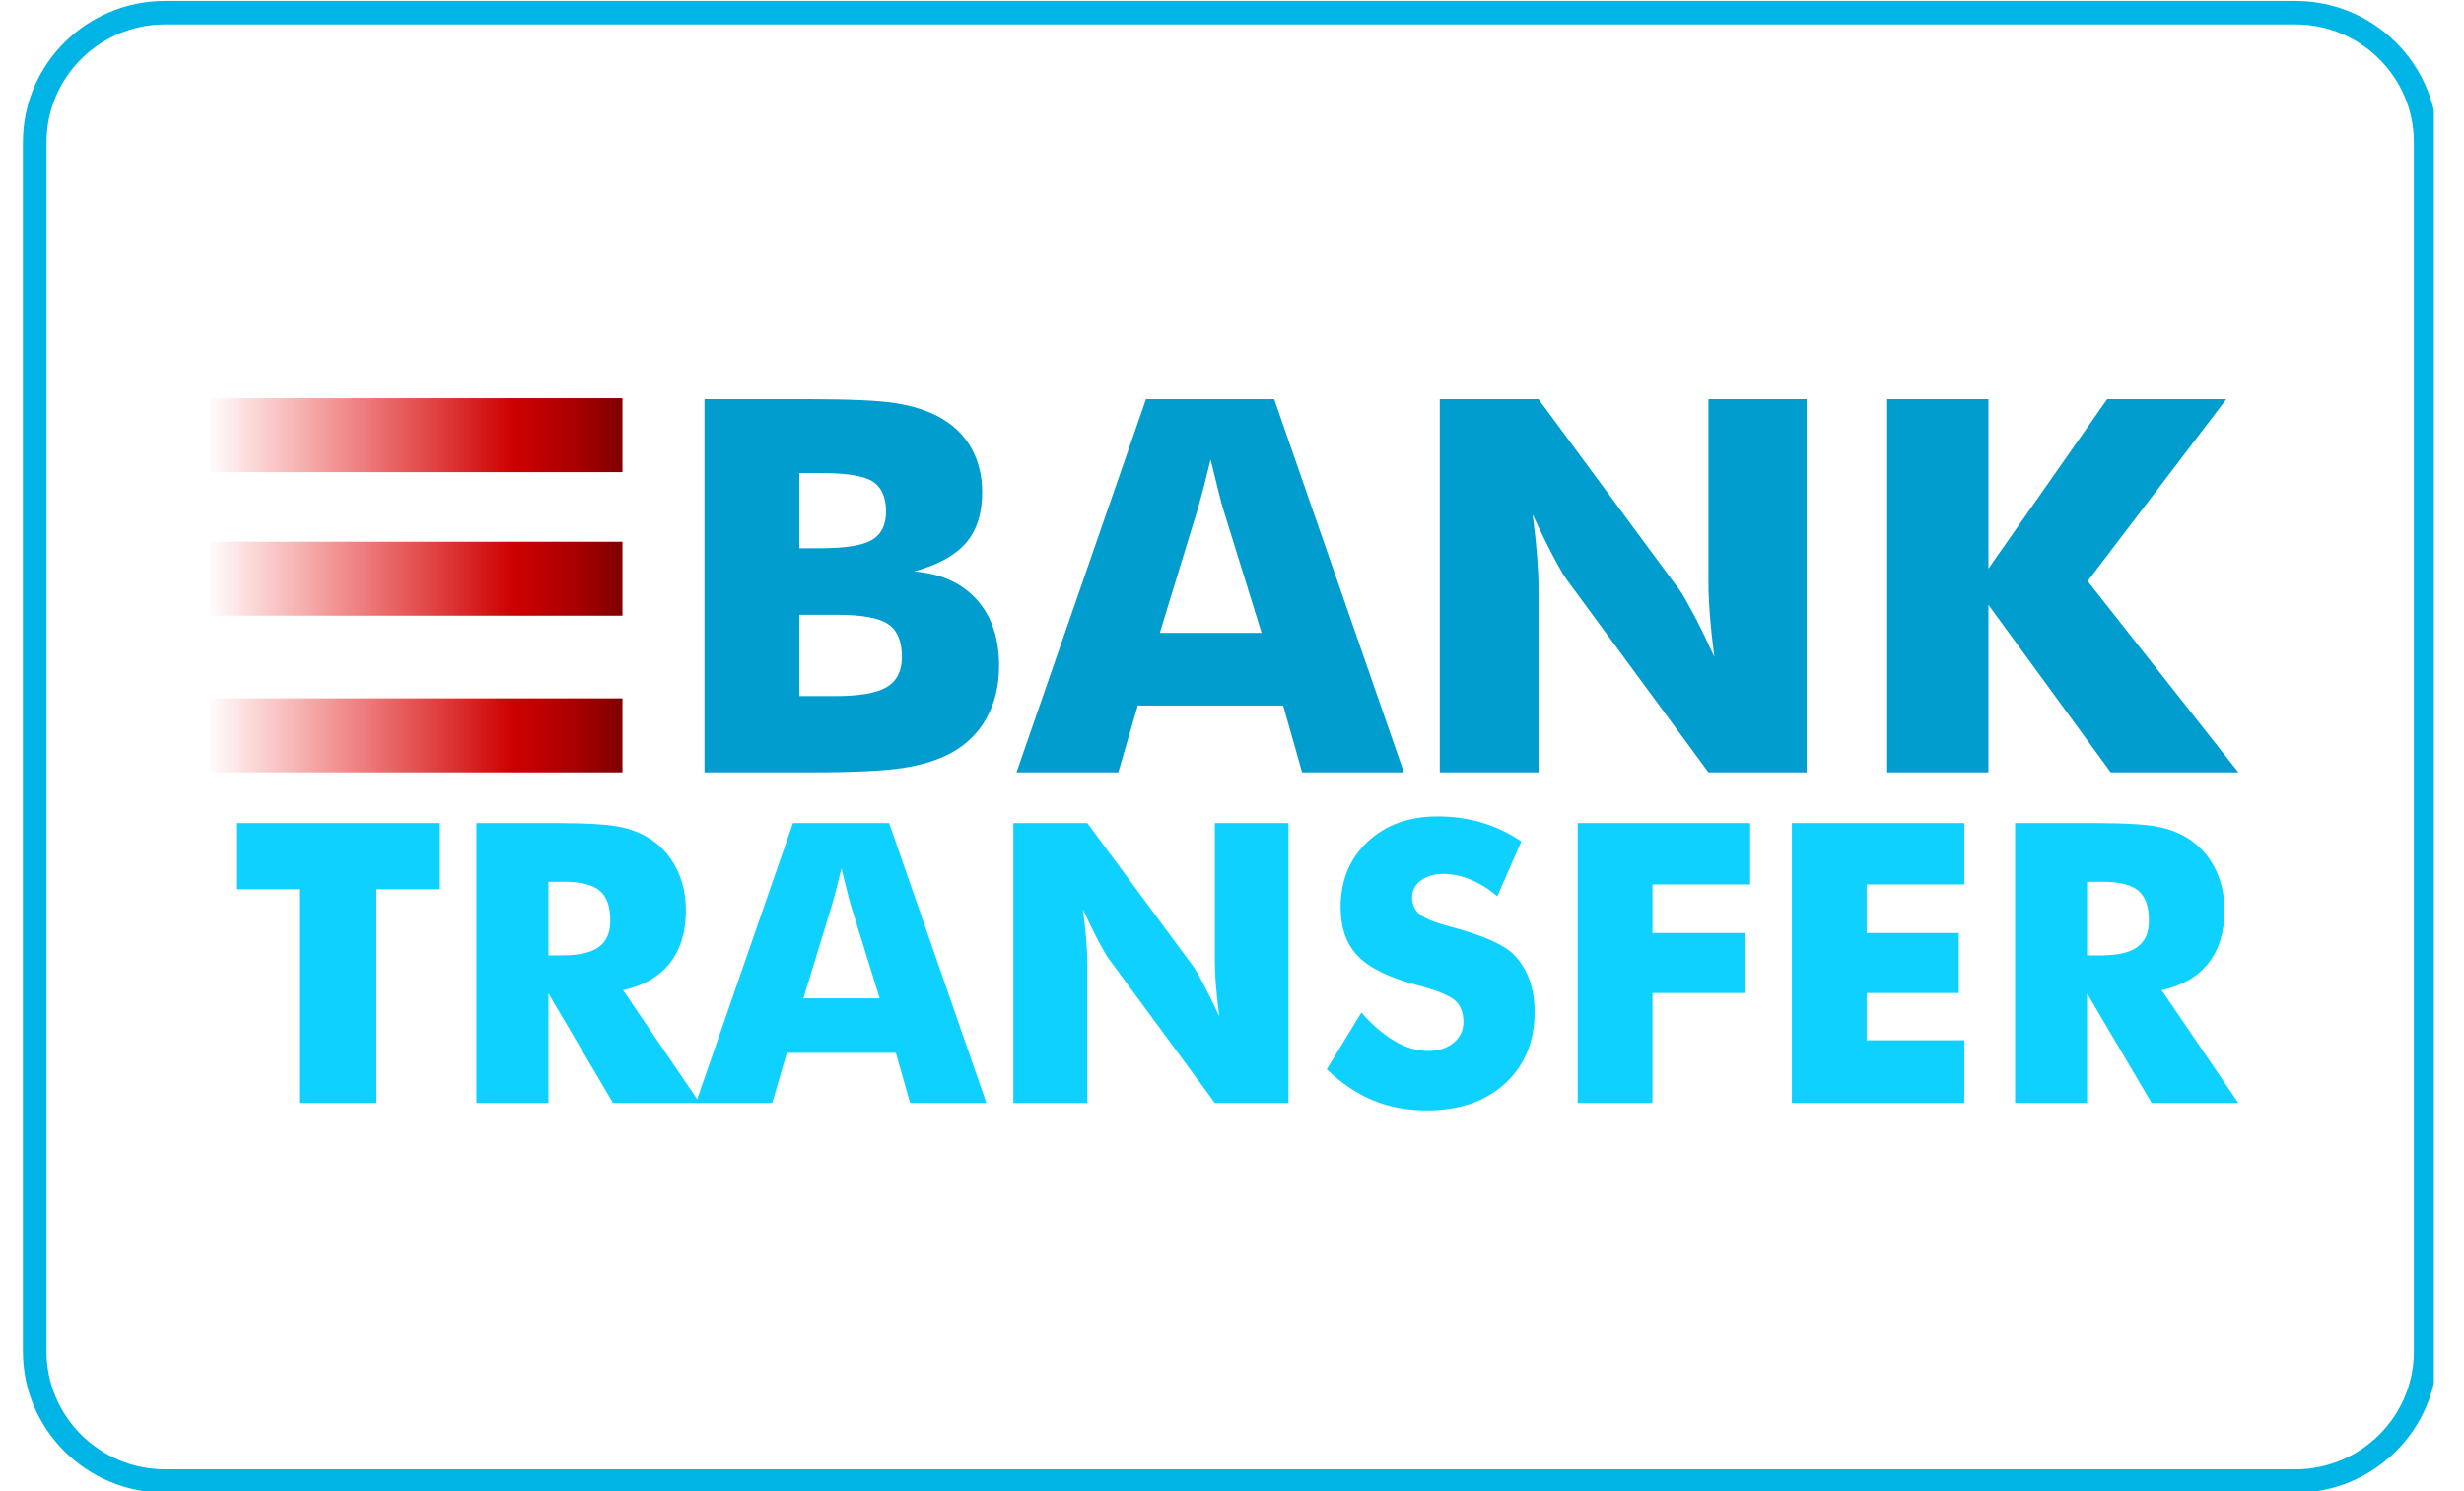
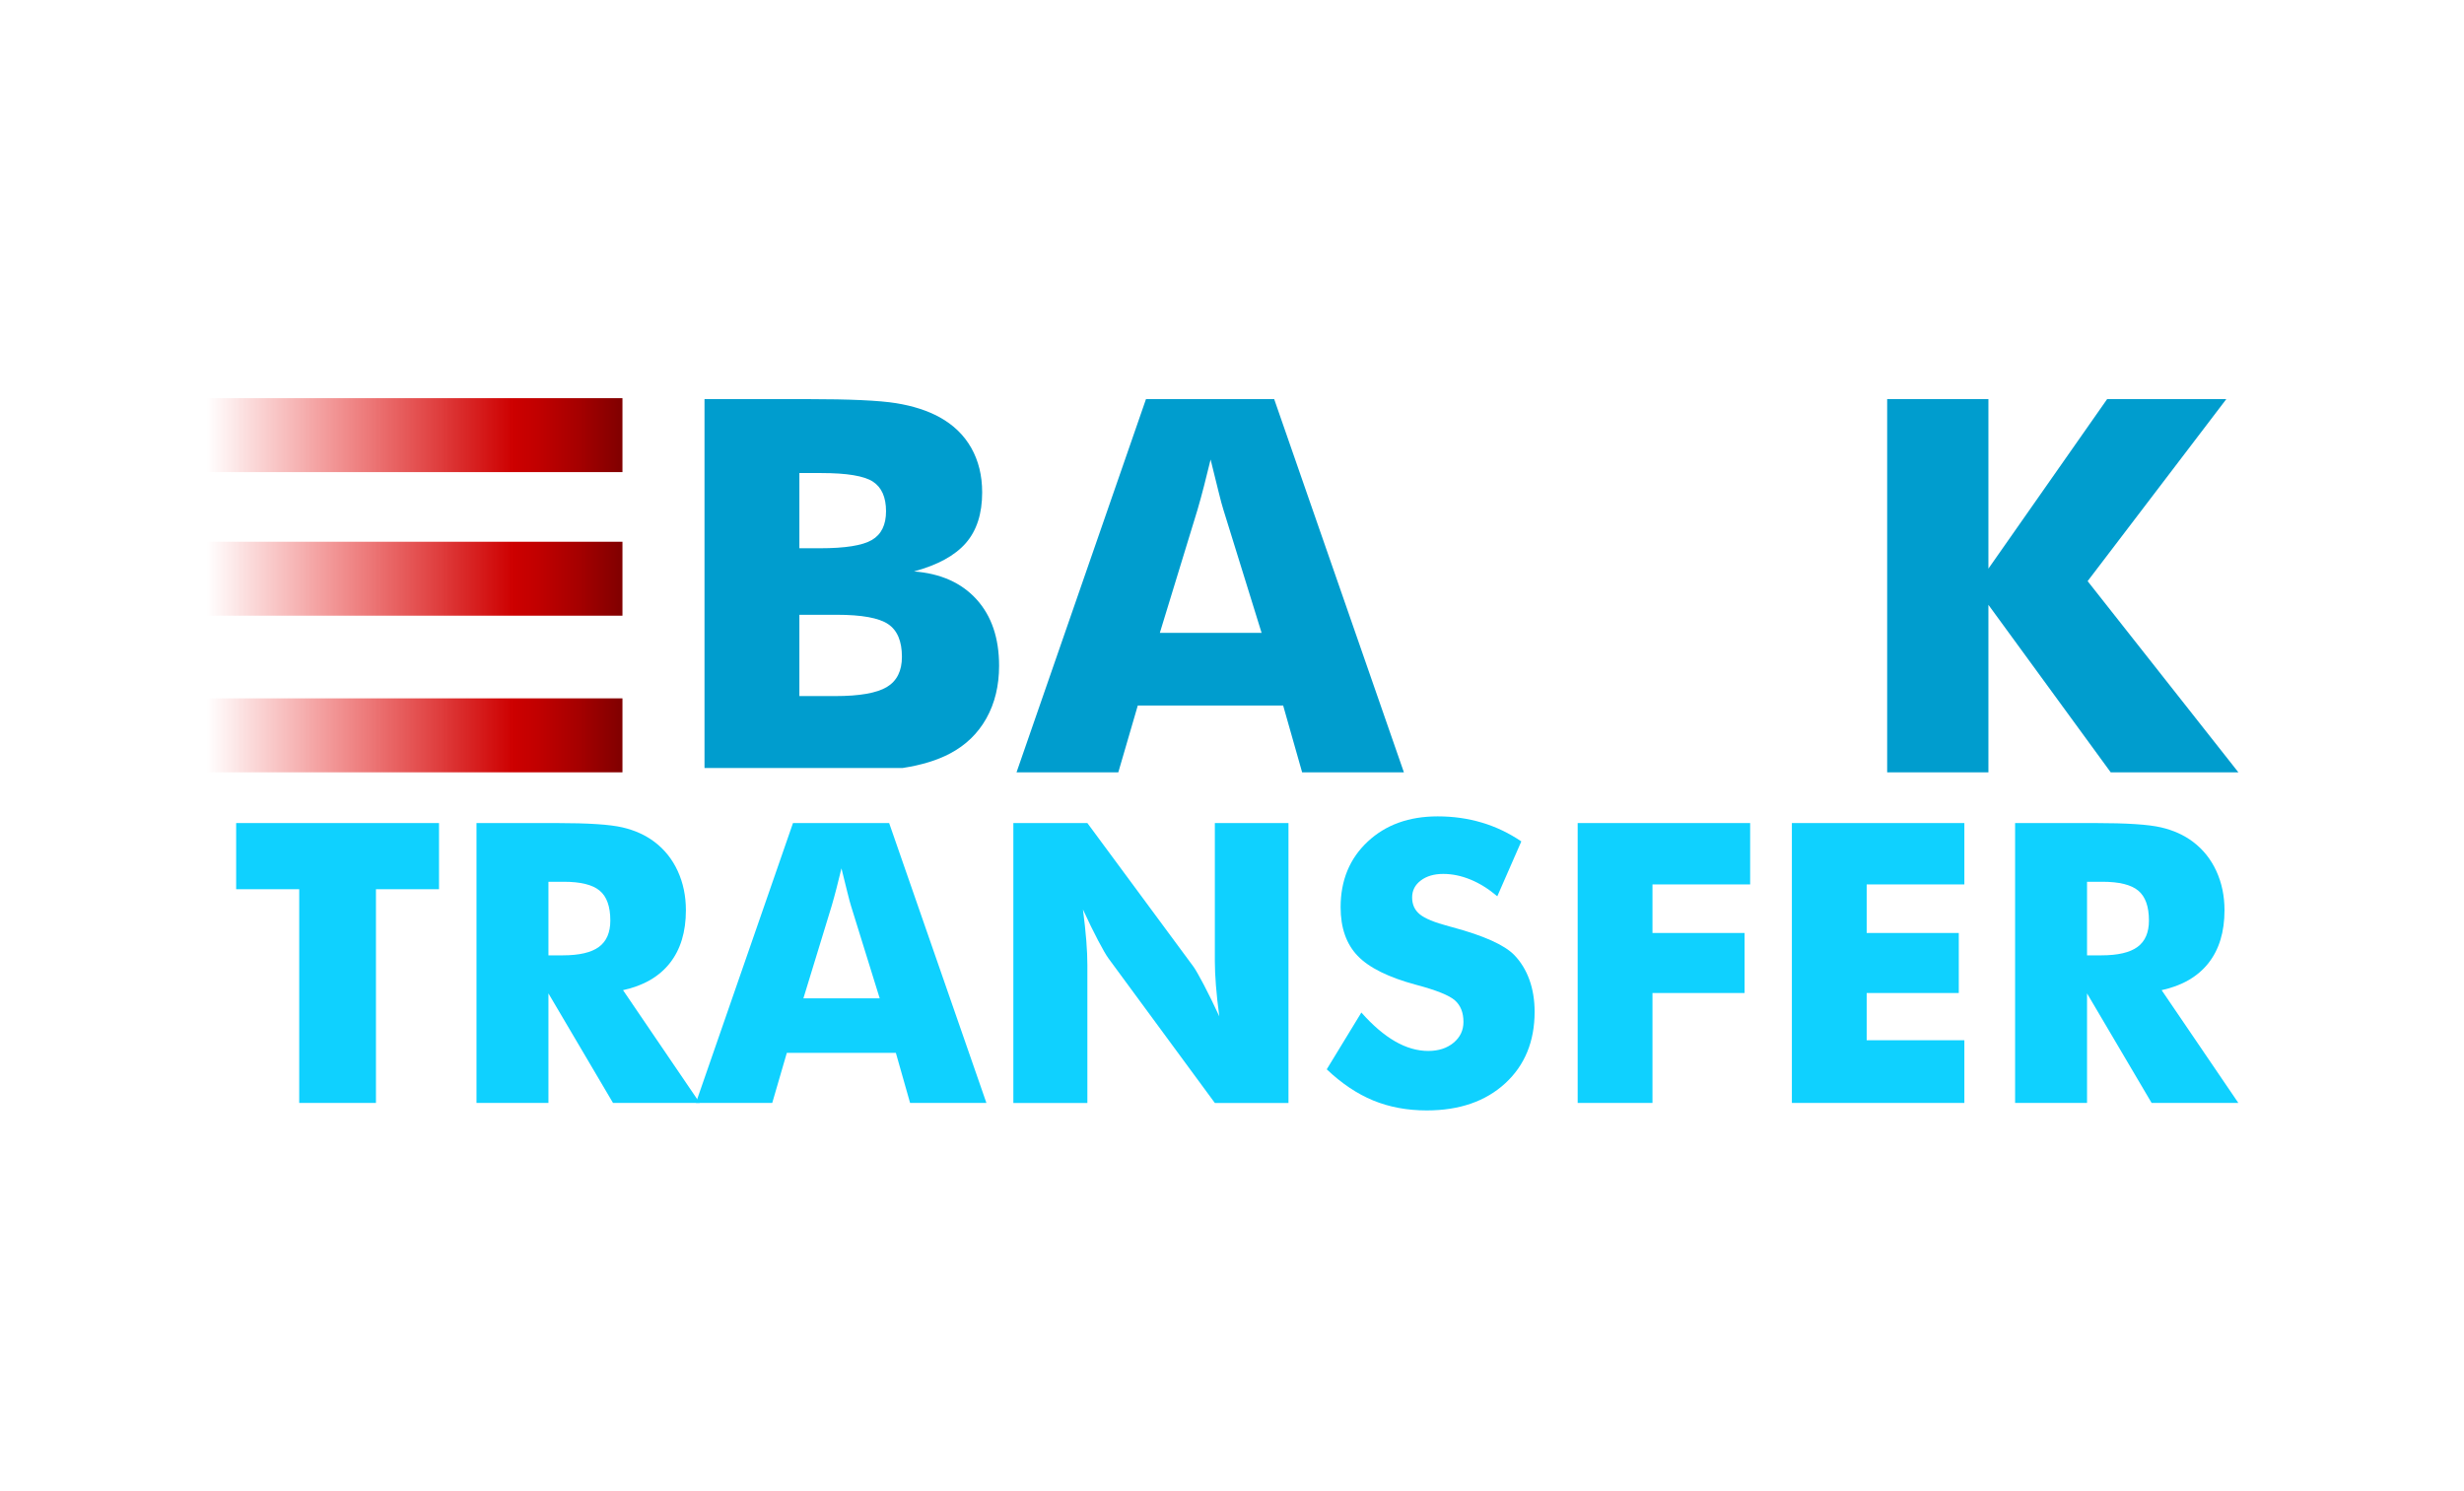
<svg xmlns="http://www.w3.org/2000/svg" width="76" height="46" viewBox="0 0 76 46" fill="none">
  <g clip-path="url(#clip0_1_69)">
-     <path d="M70.799 0.752C72.814 0.752 74.454 2.382 74.454 4.386V41.693C74.454 43.697 72.814 45.327 70.799 45.327H5.09C3.074 45.327 1.435 43.697 1.435 41.693V4.386C1.435 2.382 3.074 0.752 5.09 0.752H70.799ZM70.799 0.029H5.09C2.669 0.029 0.707 1.98 0.707 4.386V41.693C0.707 44.099 2.669 46.05 5.09 46.05H70.799C73.219 46.05 75.181 44.099 75.181 41.693V4.386C75.181 1.98 73.219 0.029 70.799 0.029Z" fill="#00B5E5" />
    <path d="M9.229 34.024V27.431H7.284V25.39H13.541V27.431H11.596V34.024H9.229Z" fill="#0FD1FF" />
    <path d="M14.697 34.024V25.39H17.171C18.139 25.39 18.814 25.434 19.196 25.523C19.577 25.611 19.907 25.76 20.183 25.968C20.496 26.204 20.736 26.505 20.904 26.87C21.072 27.236 21.156 27.639 21.156 28.079C21.156 28.748 20.991 29.291 20.661 29.71C20.331 30.129 19.849 30.407 19.217 30.545L21.583 34.024H18.908L16.916 30.645V34.024H14.697ZM16.916 29.471H17.355C17.864 29.471 18.237 29.385 18.472 29.212C18.708 29.039 18.825 28.767 18.825 28.398C18.825 27.965 18.716 27.658 18.496 27.475C18.277 27.292 17.908 27.201 17.39 27.201H16.916V29.471H16.916Z" fill="#0FD1FF" />
    <path d="M21.464 34.024L24.459 25.39H27.425L30.425 34.024H28.071L27.632 32.479H24.269L23.819 34.024H21.464ZM24.78 30.798H27.134L26.25 27.95C26.223 27.863 26.185 27.724 26.138 27.531C26.09 27.338 26.029 27.091 25.954 26.788C25.902 27 25.852 27.203 25.803 27.395C25.753 27.588 25.703 27.773 25.651 27.95L24.78 30.798Z" fill="#0FD1FF" />
    <path d="M31.256 34.025V25.39H33.539L36.819 29.831C36.882 29.922 36.986 30.104 37.13 30.377C37.274 30.65 37.434 30.976 37.608 31.353C37.56 30.995 37.526 30.677 37.504 30.398C37.482 30.118 37.471 29.871 37.471 29.654V25.39H39.742V34.025H37.471L34.191 29.566C34.124 29.475 34.018 29.294 33.874 29.02C33.73 28.747 33.573 28.426 33.403 28.056C33.45 28.418 33.484 28.738 33.506 29.017C33.528 29.297 33.539 29.544 33.539 29.761V34.025H31.256Z" fill="#0FD1FF" />
    <path d="M41.99 31.235C42.342 31.632 42.689 31.929 43.031 32.125C43.373 32.322 43.714 32.42 44.054 32.42C44.37 32.42 44.63 32.336 44.834 32.167C45.038 31.998 45.139 31.783 45.139 31.524C45.139 31.237 45.051 31.016 44.876 30.86C44.7 30.705 44.301 30.545 43.681 30.38C42.831 30.152 42.23 29.855 41.878 29.489C41.526 29.124 41.35 28.622 41.35 27.985C41.35 27.16 41.627 26.486 42.183 25.965C42.738 25.444 43.459 25.184 44.345 25.184C44.823 25.184 45.277 25.248 45.706 25.376C46.134 25.503 46.541 25.697 46.924 25.956L46.183 27.649C45.914 27.421 45.638 27.249 45.356 27.133C45.073 27.017 44.793 26.959 44.516 26.959C44.232 26.959 44 27.027 43.822 27.163C43.644 27.298 43.556 27.472 43.556 27.685C43.556 27.901 43.633 28.074 43.79 28.203C43.946 28.333 44.247 28.457 44.694 28.575L44.801 28.604C45.766 28.864 46.4 29.149 46.705 29.46C46.91 29.672 47.066 29.927 47.173 30.223C47.28 30.52 47.334 30.849 47.334 31.211C47.334 32.127 47.031 32.864 46.426 33.42C45.821 33.976 45.014 34.255 44.006 34.255C43.401 34.255 42.851 34.152 42.355 33.948C41.858 33.743 41.381 33.423 40.922 32.987L41.99 31.235Z" fill="#0FD1FF" />
    <path d="M48.662 34.024V25.39H53.982V27.283H50.969V28.781H53.81V30.633H50.969V34.024H48.662Z" fill="#0FD1FF" />
    <path d="M55.269 34.024V25.39H60.589V27.283H57.576V28.781H60.417V30.633H57.576V32.09H60.589V34.024H55.269Z" fill="#0FD1FF" />
    <path d="M62.154 34.024V25.39H64.628C65.596 25.39 66.271 25.434 66.653 25.523C67.034 25.611 67.364 25.76 67.64 25.968C67.953 26.204 68.193 26.505 68.361 26.87C68.529 27.236 68.613 27.639 68.613 28.079C68.613 28.748 68.448 29.291 68.118 29.71C67.787 30.129 67.306 30.407 66.674 30.545L69.04 34.024H66.365L64.373 30.645V34.024H62.154ZM64.373 29.471H64.811C65.322 29.471 65.694 29.385 65.929 29.212C66.165 29.039 66.282 28.767 66.282 28.398C66.282 27.965 66.173 27.658 65.953 27.475C65.734 27.292 65.365 27.201 64.847 27.201H64.373V29.471Z" fill="#0FD1FF" />
-     <path d="M21.73 23.825V12.312H24.901C26.209 12.312 27.122 12.354 27.641 12.438C28.16 12.522 28.607 12.666 28.982 12.871C29.409 13.107 29.734 13.422 29.958 13.818C30.182 14.214 30.294 14.671 30.294 15.19C30.294 15.846 30.127 16.366 29.792 16.751C29.457 17.137 28.924 17.429 28.191 17.628C29.013 17.691 29.656 17.978 30.12 18.489C30.584 19 30.816 19.683 30.816 20.538C30.816 21.151 30.686 21.691 30.425 22.158C30.164 22.624 29.791 22.986 29.306 23.243C28.91 23.453 28.423 23.602 27.843 23.691C27.263 23.78 26.314 23.825 24.996 23.825H21.73V23.825ZM24.656 16.913H25.289C26.069 16.913 26.604 16.828 26.894 16.657C27.184 16.487 27.329 16.192 27.329 15.772C27.329 15.337 27.193 15.032 26.922 14.856C26.65 14.681 26.122 14.593 25.336 14.593H24.656V16.913ZM24.656 21.473H25.763C26.512 21.473 27.041 21.38 27.353 21.194C27.664 21.008 27.819 20.697 27.819 20.262C27.819 19.78 27.677 19.443 27.392 19.252C27.107 19.061 26.58 18.965 25.811 18.965H24.656V21.473H24.656Z" fill="#009DCE" />
+     <path d="M21.73 23.825V12.312H24.901C26.209 12.312 27.122 12.354 27.641 12.438C28.16 12.522 28.607 12.666 28.982 12.871C29.409 13.107 29.734 13.422 29.958 13.818C30.182 14.214 30.294 14.671 30.294 15.19C30.294 15.846 30.127 16.366 29.792 16.751C29.457 17.137 28.924 17.429 28.191 17.628C29.013 17.691 29.656 17.978 30.12 18.489C30.584 19 30.816 19.683 30.816 20.538C30.816 21.151 30.686 21.691 30.425 22.158C30.164 22.624 29.791 22.986 29.306 23.243C28.91 23.453 28.423 23.602 27.843 23.691H21.73V23.825ZM24.656 16.913H25.289C26.069 16.913 26.604 16.828 26.894 16.657C27.184 16.487 27.329 16.192 27.329 15.772C27.329 15.337 27.193 15.032 26.922 14.856C26.65 14.681 26.122 14.593 25.336 14.593H24.656V16.913ZM24.656 21.473H25.763C26.512 21.473 27.041 21.38 27.353 21.194C27.664 21.008 27.819 20.697 27.819 20.262C27.819 19.78 27.677 19.443 27.392 19.252C27.107 19.061 26.58 18.965 25.811 18.965H24.656V21.473H24.656Z" fill="#009DCE" />
    <path d="M31.354 23.825L35.347 12.312H39.301L43.302 23.825H40.163L39.578 21.764H35.094L34.493 23.825H31.354ZM35.774 19.523H38.913L37.735 15.725C37.698 15.61 37.648 15.424 37.585 15.167C37.522 14.91 37.44 14.58 37.34 14.176C37.271 14.459 37.204 14.729 37.138 14.986C37.072 15.243 37.005 15.489 36.936 15.725L35.774 19.523Z" fill="#009DCE" />
-     <path d="M44.409 23.825V12.312H47.454L51.827 18.233C51.911 18.354 52.049 18.597 52.242 18.961C52.434 19.325 52.646 19.759 52.878 20.262C52.815 19.785 52.769 19.361 52.74 18.988C52.711 18.616 52.696 18.286 52.696 17.998V12.312H55.725V23.825H52.696L48.324 17.88C48.234 17.759 48.093 17.517 47.901 17.152C47.708 16.788 47.498 16.359 47.272 15.867C47.335 16.349 47.381 16.776 47.41 17.148C47.439 17.52 47.454 17.851 47.454 18.139V23.825H44.409Z" fill="#009DCE" />
    <path d="M58.208 23.825V12.312H61.331V17.541L64.993 12.312H68.669L64.391 17.927L69.041 23.825H65.103L61.331 18.658V23.825H58.208V23.825Z" fill="#009DCE" />
    <path d="M19.199 12.283H6.378V14.564H19.199V12.283Z" fill="url(#paint0_linear_1_69)" />
    <path d="M19.199 16.712H6.378V18.993H19.199V16.712Z" fill="url(#paint1_linear_1_69)" />
    <path d="M19.199 21.543H6.378V23.825H19.199V21.543Z" fill="url(#paint2_linear_1_69)" />
  </g>
  <defs>
    <linearGradient id="paint0_linear_1_69" x1="6.378" y1="13.424" x2="19.199" y2="13.424" gradientUnits="userSpaceOnUse">
      <stop stop-color="#E70000" stop-opacity="0" />
      <stop offset="0.332" stop-color="#DE0000" stop-opacity="0.451" />
      <stop offset="0.736" stop-color="#CD0000" />
      <stop offset="0.793" stop-color="#C20000" />
      <stop offset="0.892" stop-color="#A60000" />
      <stop offset="1" stop-color="#800000" />
    </linearGradient>
    <linearGradient id="paint1_linear_1_69" x1="6.378" y1="17.852" x2="19.199" y2="17.852" gradientUnits="userSpaceOnUse">
      <stop stop-color="#E70000" stop-opacity="0" />
      <stop offset="0.332" stop-color="#DE0000" stop-opacity="0.451" />
      <stop offset="0.736" stop-color="#CD0000" />
      <stop offset="0.793" stop-color="#C20000" />
      <stop offset="0.892" stop-color="#A60000" />
      <stop offset="1" stop-color="#800000" />
    </linearGradient>
    <linearGradient id="paint2_linear_1_69" x1="6.378" y1="22.684" x2="19.199" y2="22.684" gradientUnits="userSpaceOnUse">
      <stop stop-color="#E70000" stop-opacity="0" />
      <stop offset="0.332" stop-color="#DE0000" stop-opacity="0.451" />
      <stop offset="0.736" stop-color="#CD0000" />
      <stop offset="0.793" stop-color="#C20000" />
      <stop offset="0.892" stop-color="#A60000" />
      <stop offset="1" stop-color="#800000" />
    </linearGradient>
    <clipPath id="clip0_1_69">
      <rect width="74.476" height="46" fill="white" transform="translate(0.593)" />
    </clipPath>
  </defs>
</svg>